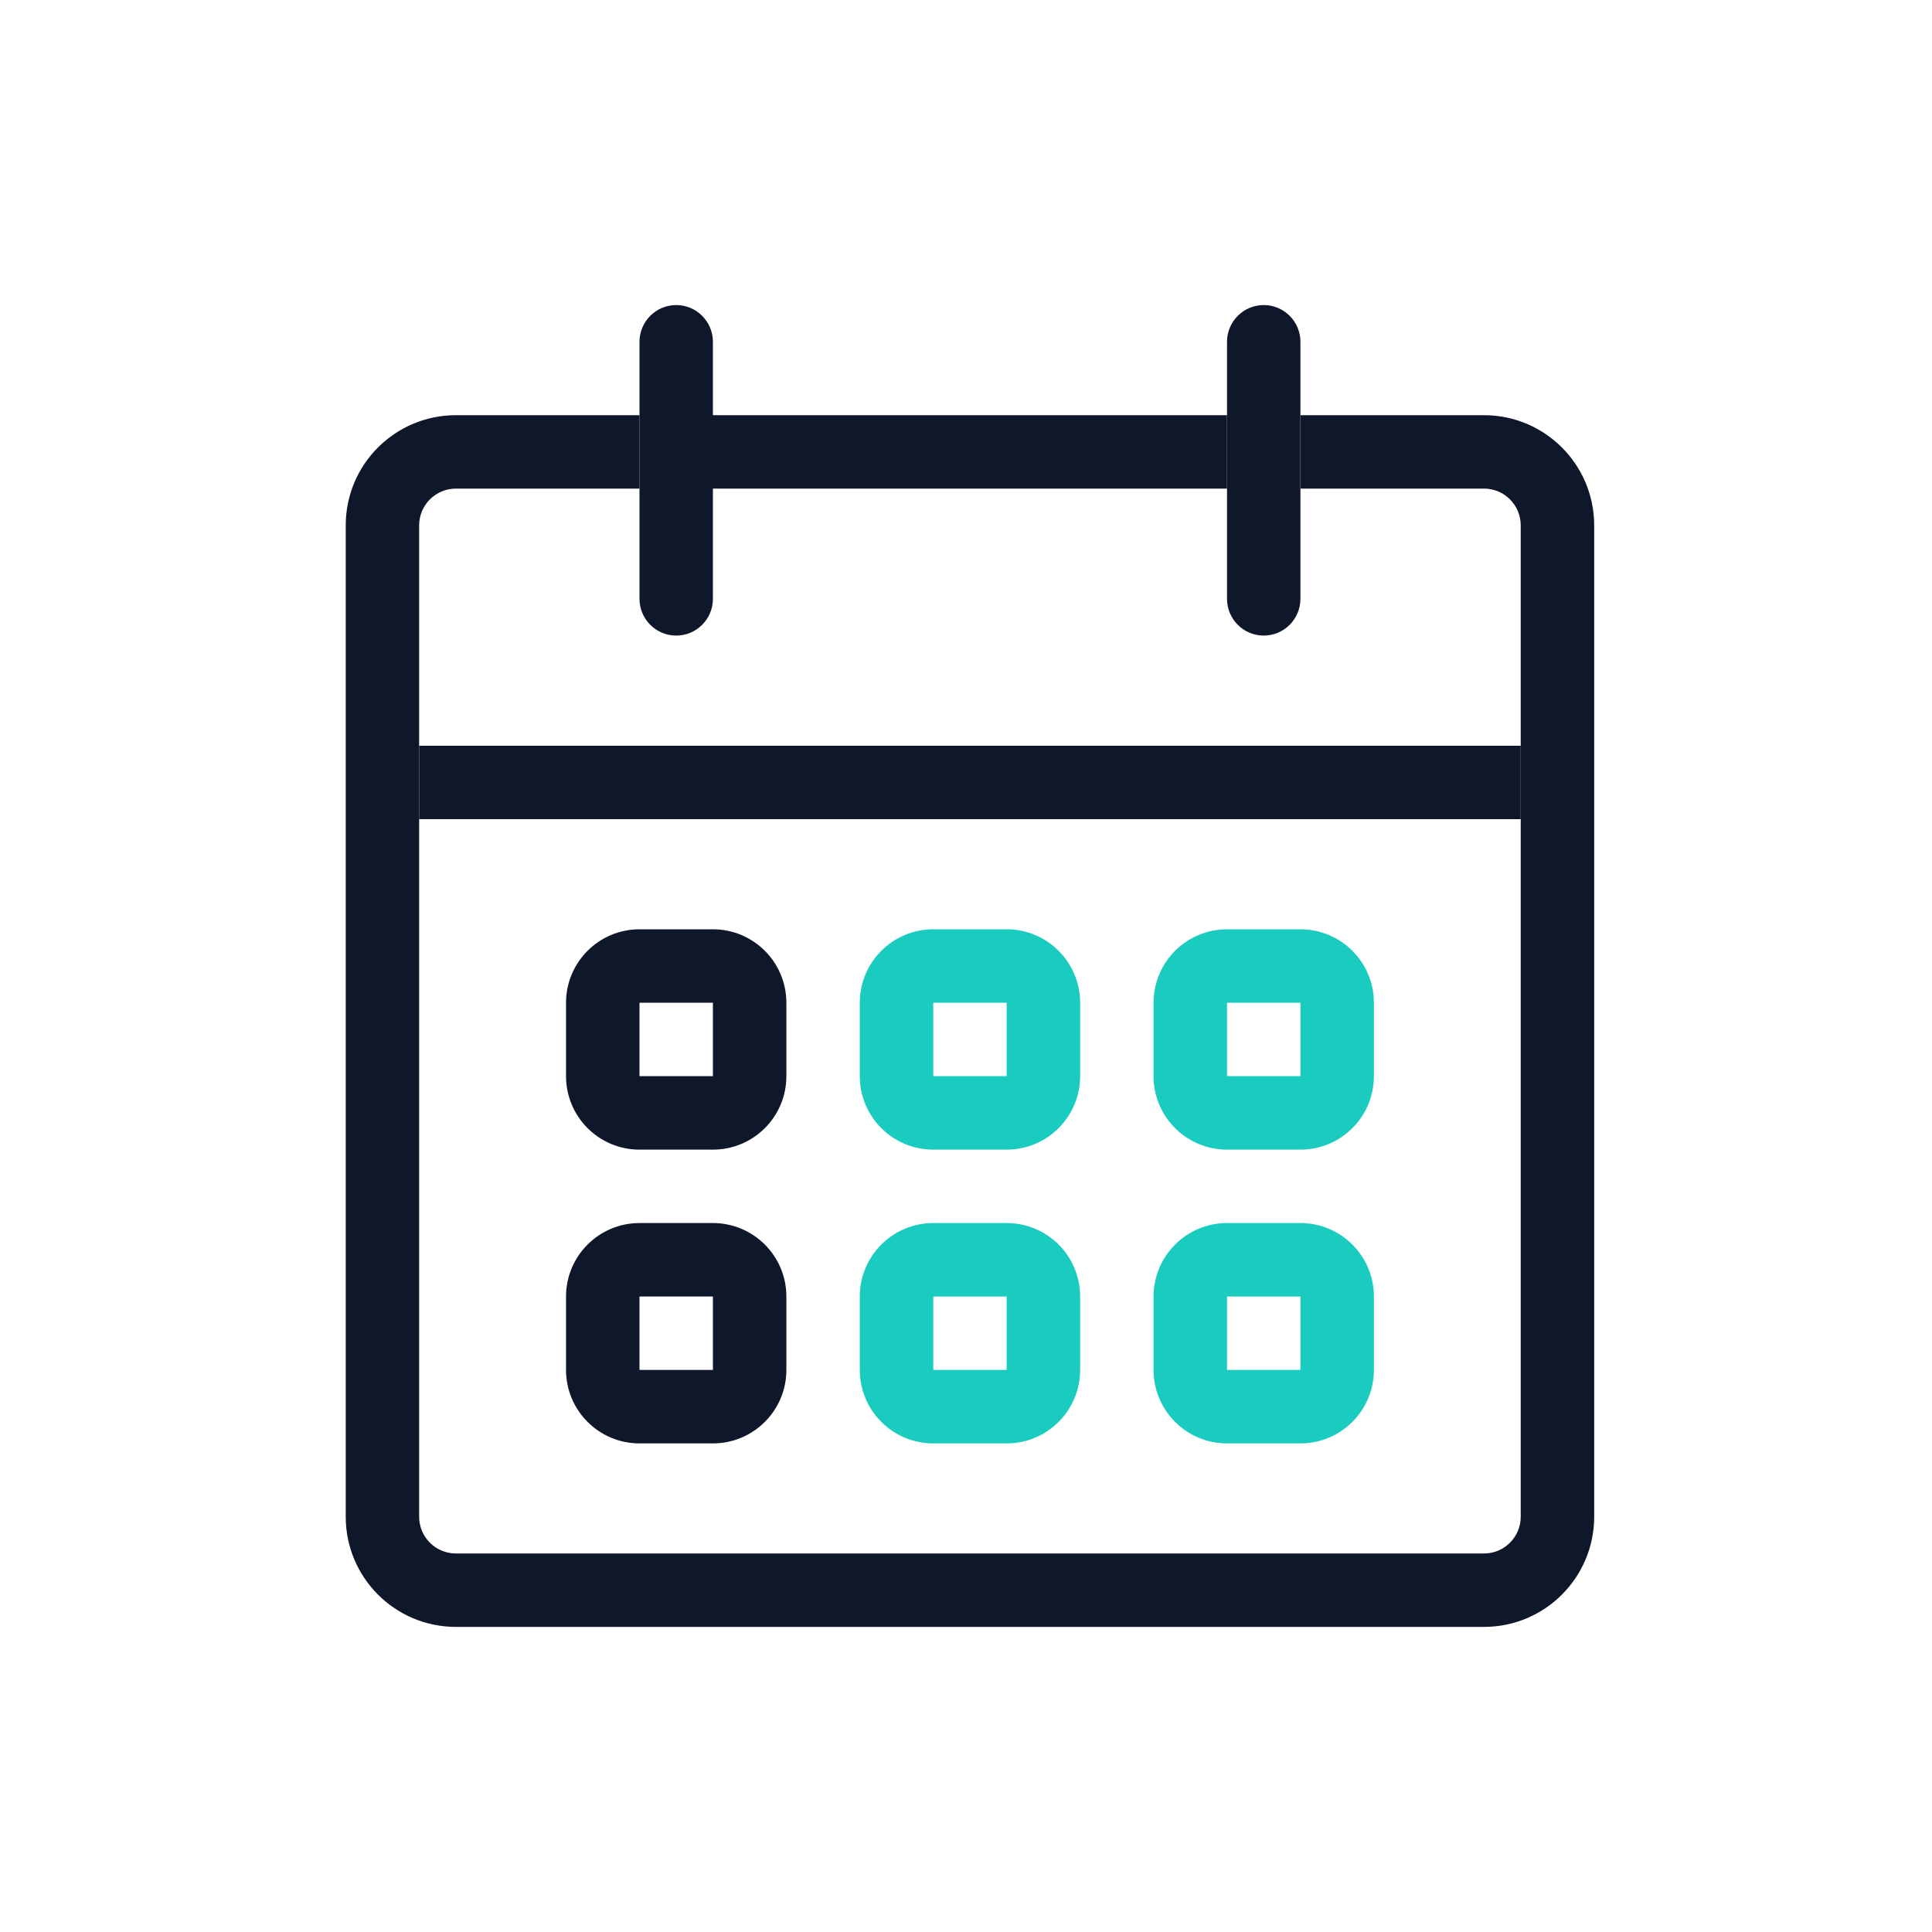
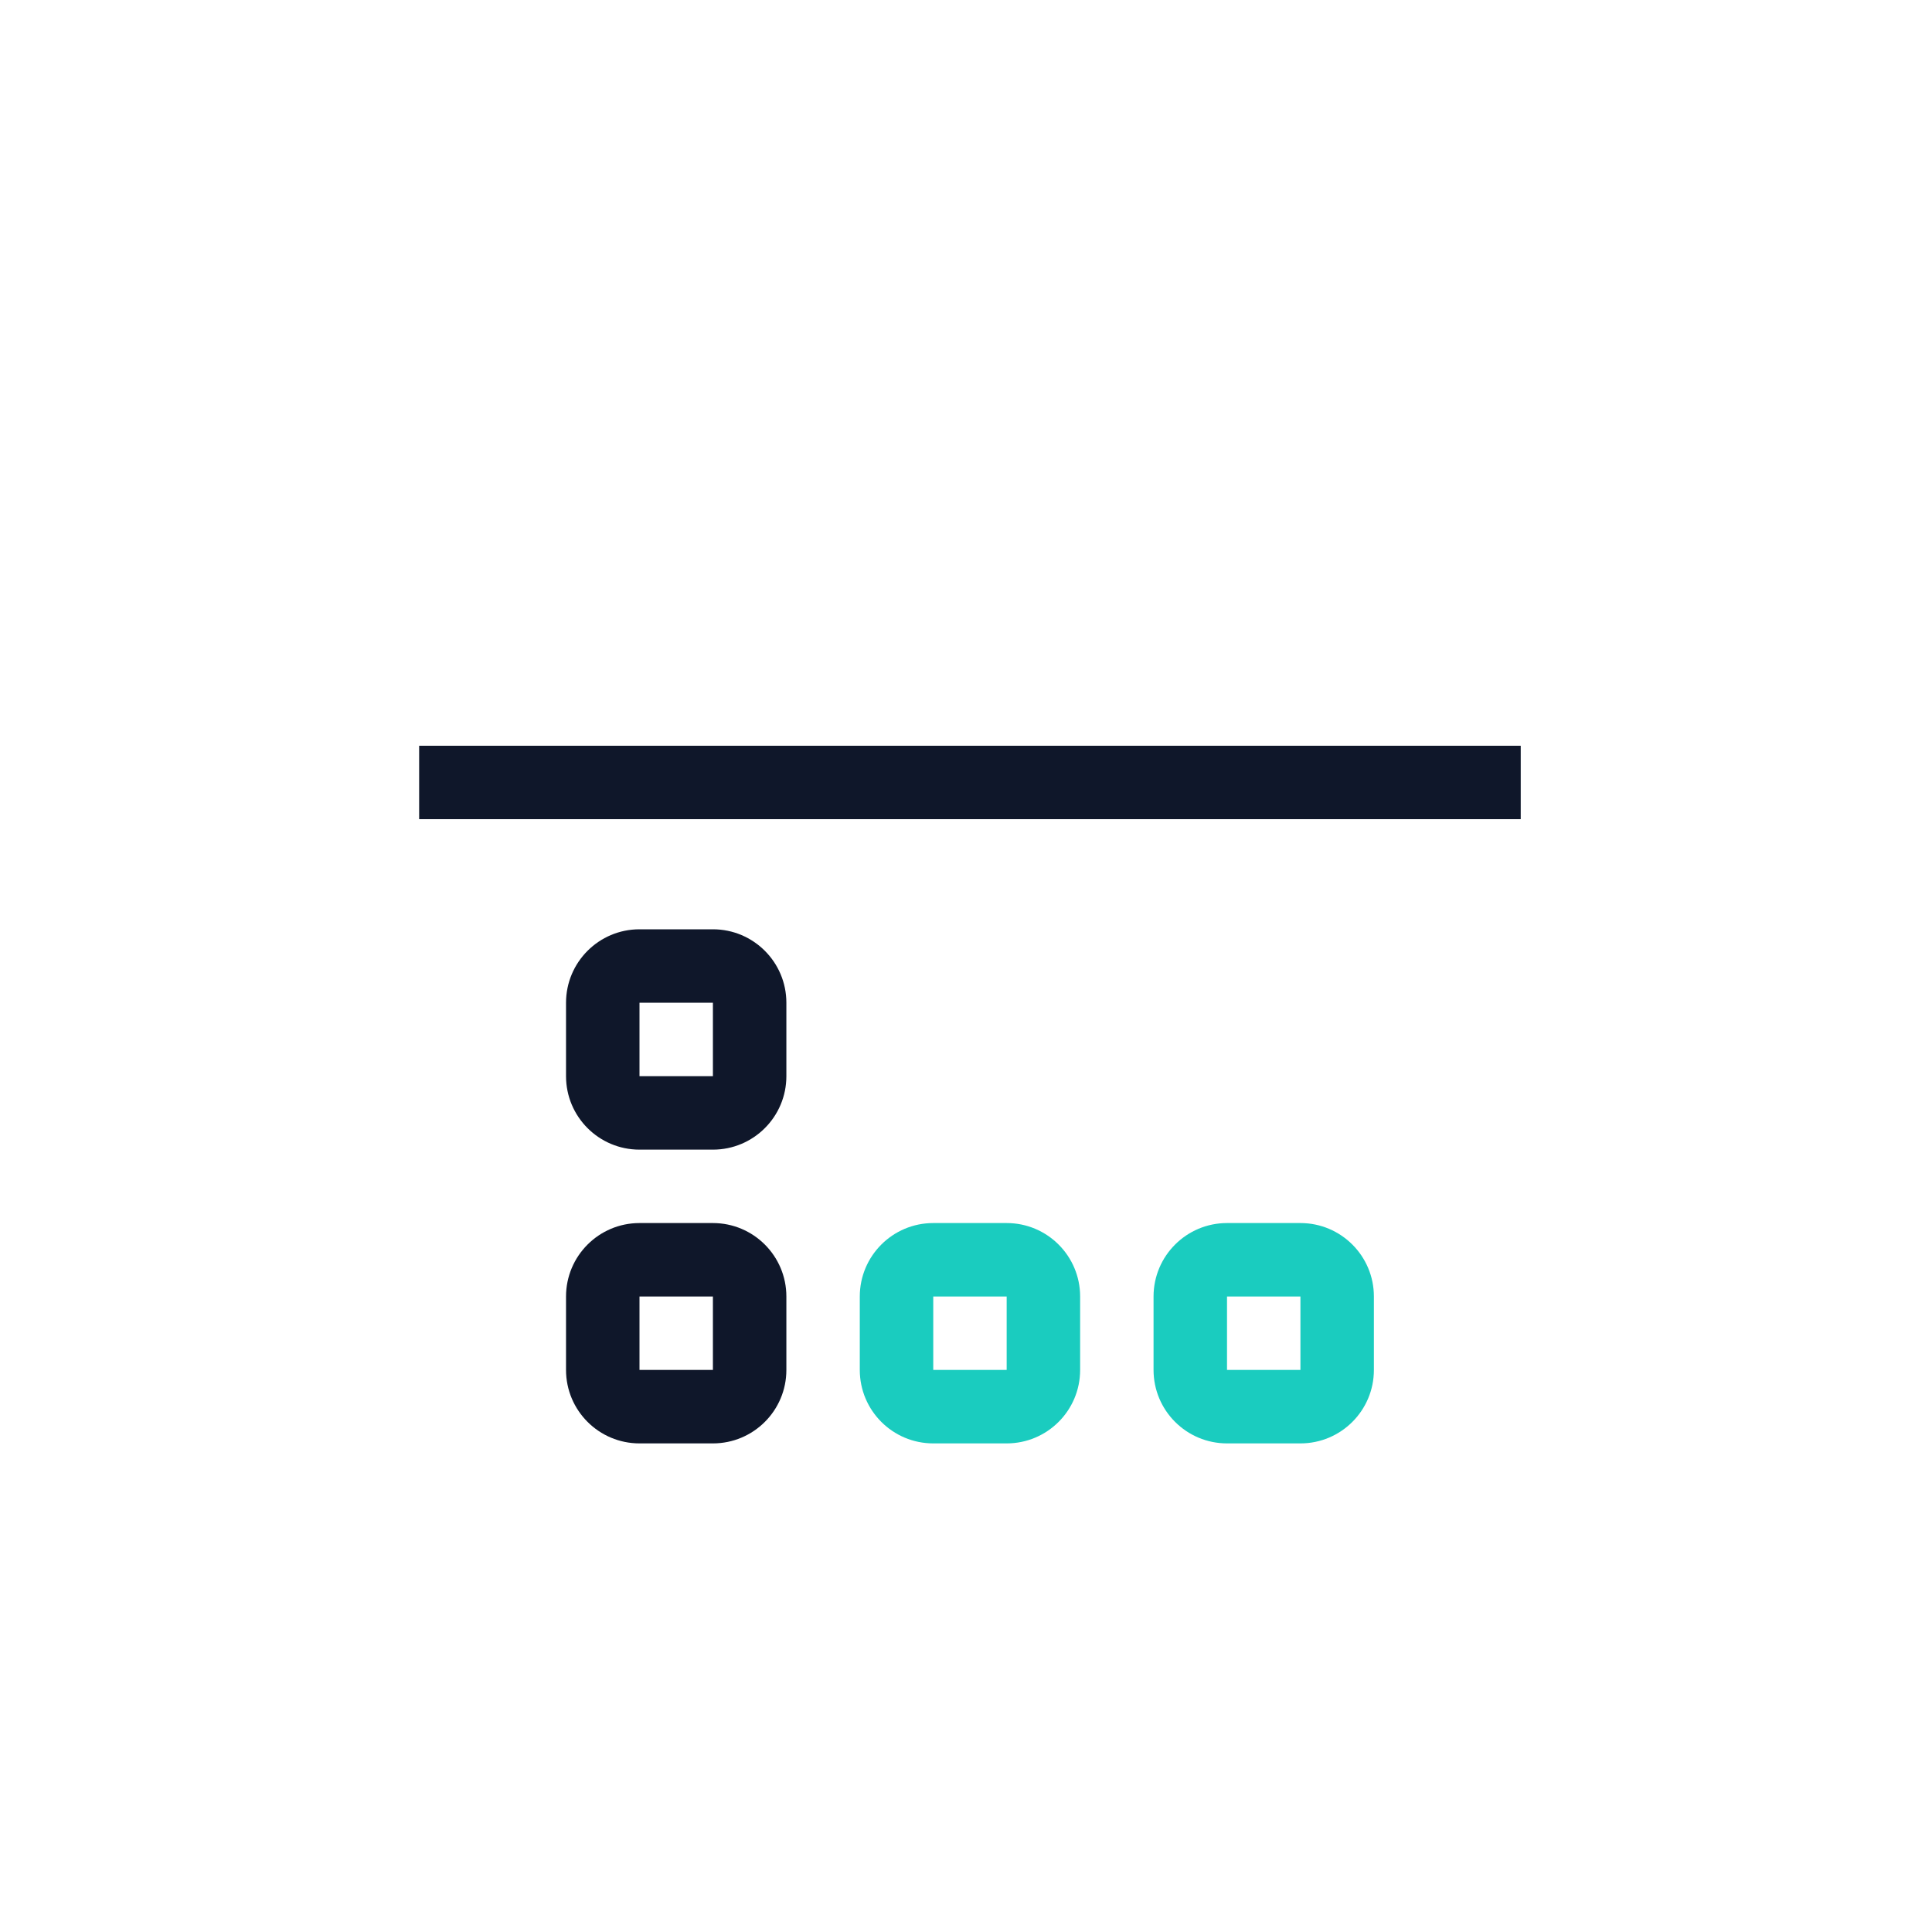
<svg xmlns="http://www.w3.org/2000/svg" width="40" height="40" viewBox="0 0 40 40" fill="none">
  <path fill-rule="evenodd" clip-rule="evenodd" d="M14.76 20.761H13.24V22.281H14.76V20.761ZM13.24 19.24C12.4 19.24 11.719 19.921 11.719 20.761V22.281C11.719 23.121 12.4 23.802 13.24 23.802H14.76C15.6 23.802 16.281 23.121 16.281 22.281V20.761C16.281 19.921 15.6 19.24 14.76 19.24H13.24Z" fill="#0F172A" />
-   <path fill-rule="evenodd" clip-rule="evenodd" d="M20.842 20.761H19.322V22.281H20.842V20.761ZM19.322 19.24C18.482 19.24 17.801 19.921 17.801 20.761V22.281C17.801 23.121 18.482 23.802 19.322 23.802H20.842C21.682 23.802 22.363 23.121 22.363 22.281V20.761C22.363 19.921 21.682 19.24 20.842 19.24H19.322Z" fill="#1ACCBF" />
-   <path fill-rule="evenodd" clip-rule="evenodd" d="M26.924 20.761H25.404V22.281H26.924V20.761ZM25.404 19.24C24.564 19.24 23.883 19.921 23.883 20.761V22.281C23.883 23.121 24.564 23.802 25.404 23.802H26.924C27.764 23.802 28.445 23.121 28.445 22.281V20.761C28.445 19.921 27.764 19.24 26.924 19.24H25.404Z" fill="#1ACCBF" />
  <path fill-rule="evenodd" clip-rule="evenodd" d="M14.76 26.843H13.24V28.363H14.76V26.843ZM13.24 25.322C12.4 25.322 11.719 26.003 11.719 26.843V28.363C11.719 29.203 12.4 29.884 13.24 29.884H14.76C15.6 29.884 16.281 29.203 16.281 28.363V26.843C16.281 26.003 15.6 25.322 14.76 25.322H13.24Z" fill="#0F172A" />
  <path fill-rule="evenodd" clip-rule="evenodd" d="M20.842 26.843H19.322V28.363H20.842V26.843ZM19.322 25.322C18.482 25.322 17.801 26.003 17.801 26.843V28.363C17.801 29.203 18.482 29.884 19.322 29.884H20.842C21.682 29.884 22.363 29.203 22.363 28.363V26.843C22.363 26.003 21.682 25.322 20.842 25.322H19.322Z" fill="#1ACCBF" />
  <path fill-rule="evenodd" clip-rule="evenodd" d="M26.924 26.843H25.404V28.363H26.924V26.843ZM25.404 25.322C24.564 25.322 23.883 26.003 23.883 26.843V28.363C23.883 29.203 24.564 29.884 25.404 29.884H26.924C27.764 29.884 28.445 29.203 28.445 28.363V26.843C28.445 26.003 27.764 25.322 26.924 25.322H25.404Z" fill="#1ACCBF" />
-   <path fill-rule="evenodd" clip-rule="evenodd" d="M9.439 10.116C9.019 10.116 8.678 10.457 8.678 10.876V31.403C8.678 31.823 9.019 32.163 9.439 32.163H30.725C31.144 32.163 31.485 31.822 31.485 31.401V10.878C31.485 10.457 31.144 10.116 30.725 10.116H26.928V9.262V8.596H30.725C31.986 8.596 33.006 9.62 33.006 10.878V31.401C33.006 32.66 31.986 33.683 30.725 33.683H9.439C8.179 33.683 7.158 32.662 7.158 31.403V10.876C7.158 9.617 8.179 8.596 9.439 8.596H13.24V10.116H9.439ZM25.404 10.116H14.737V8.596H25.404V10.116Z" fill="#0F172A" />
  <path fill-rule="evenodd" clip-rule="evenodd" d="M31.485 16.96H8.678V15.44H31.485V16.96Z" fill="#0F172A" />
-   <path d="M13.24 7.077C13.24 6.657 13.58 6.316 14 6.316C14.42 6.316 14.76 6.657 14.76 7.077V12.398C14.76 12.818 14.42 13.159 14 13.159C13.58 13.159 13.24 12.818 13.24 12.398V7.077Z" fill="#0F172A" />
-   <path d="M25.404 7.077C25.404 6.657 25.744 6.316 26.164 6.316C26.584 6.316 26.924 6.657 26.924 7.077V12.398C26.924 12.818 26.584 13.159 26.164 13.159C25.744 13.159 25.404 12.818 25.404 12.398V7.077Z" fill="#0F172A" />
</svg>